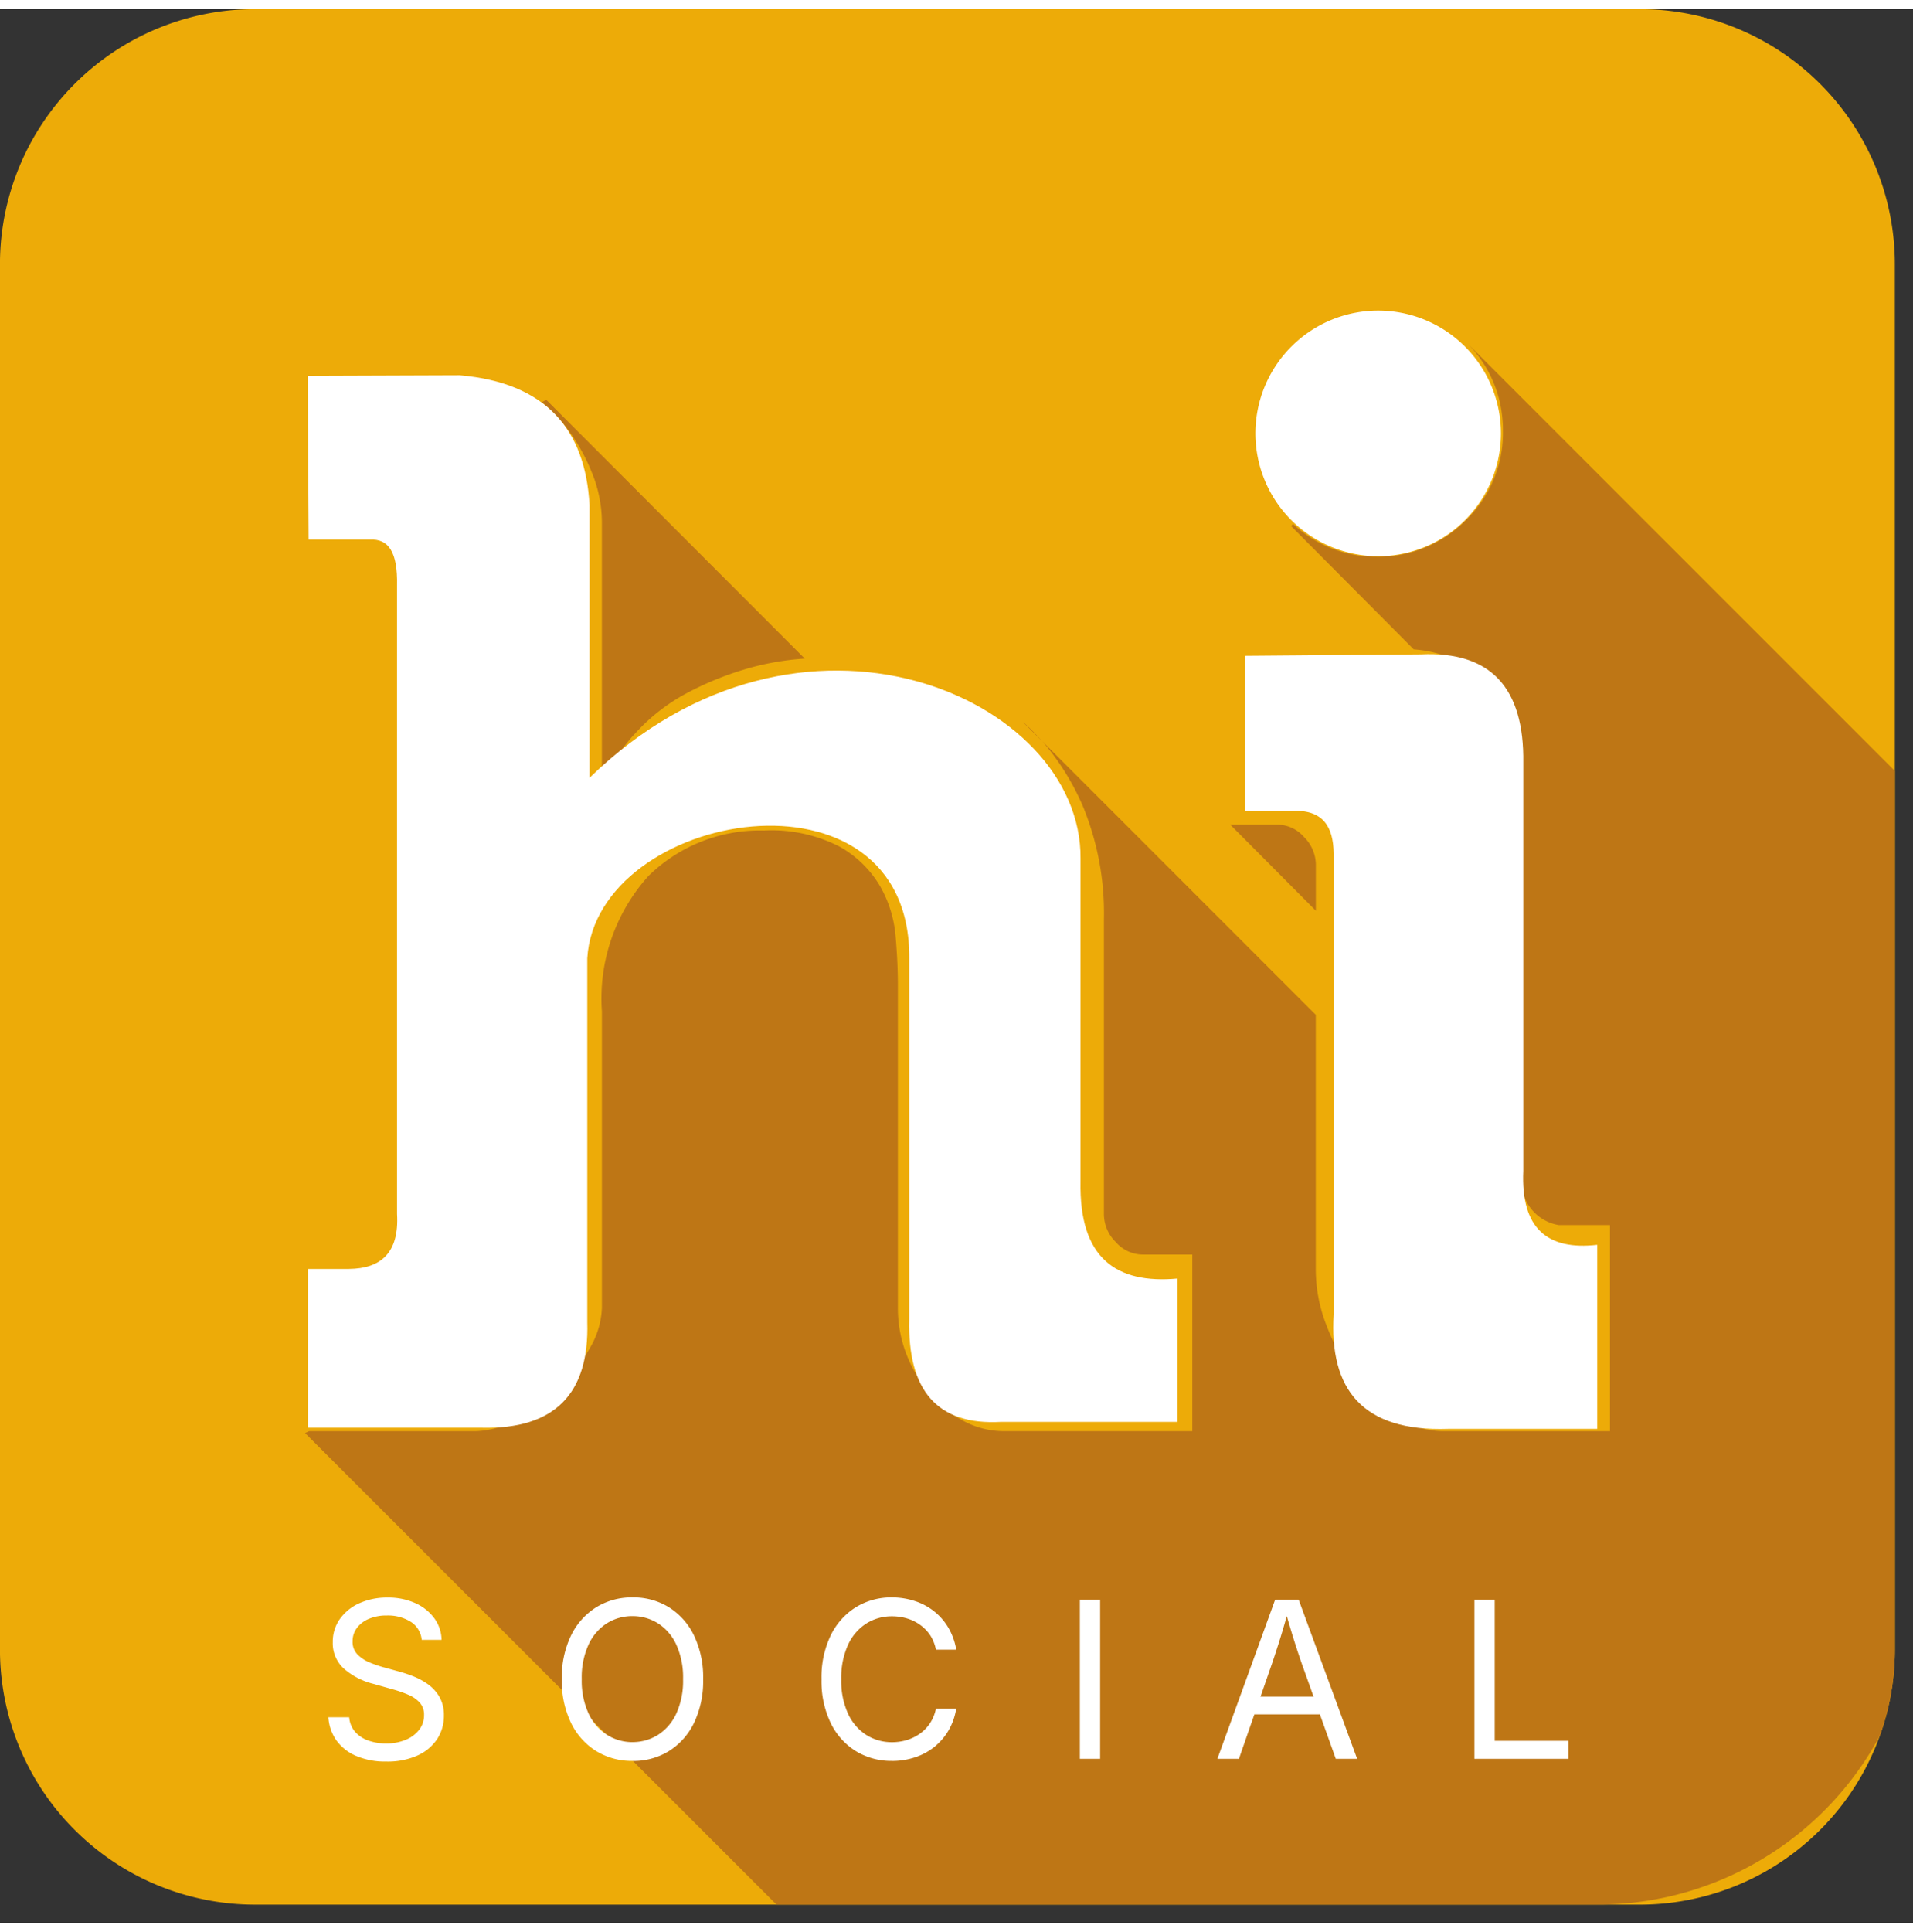
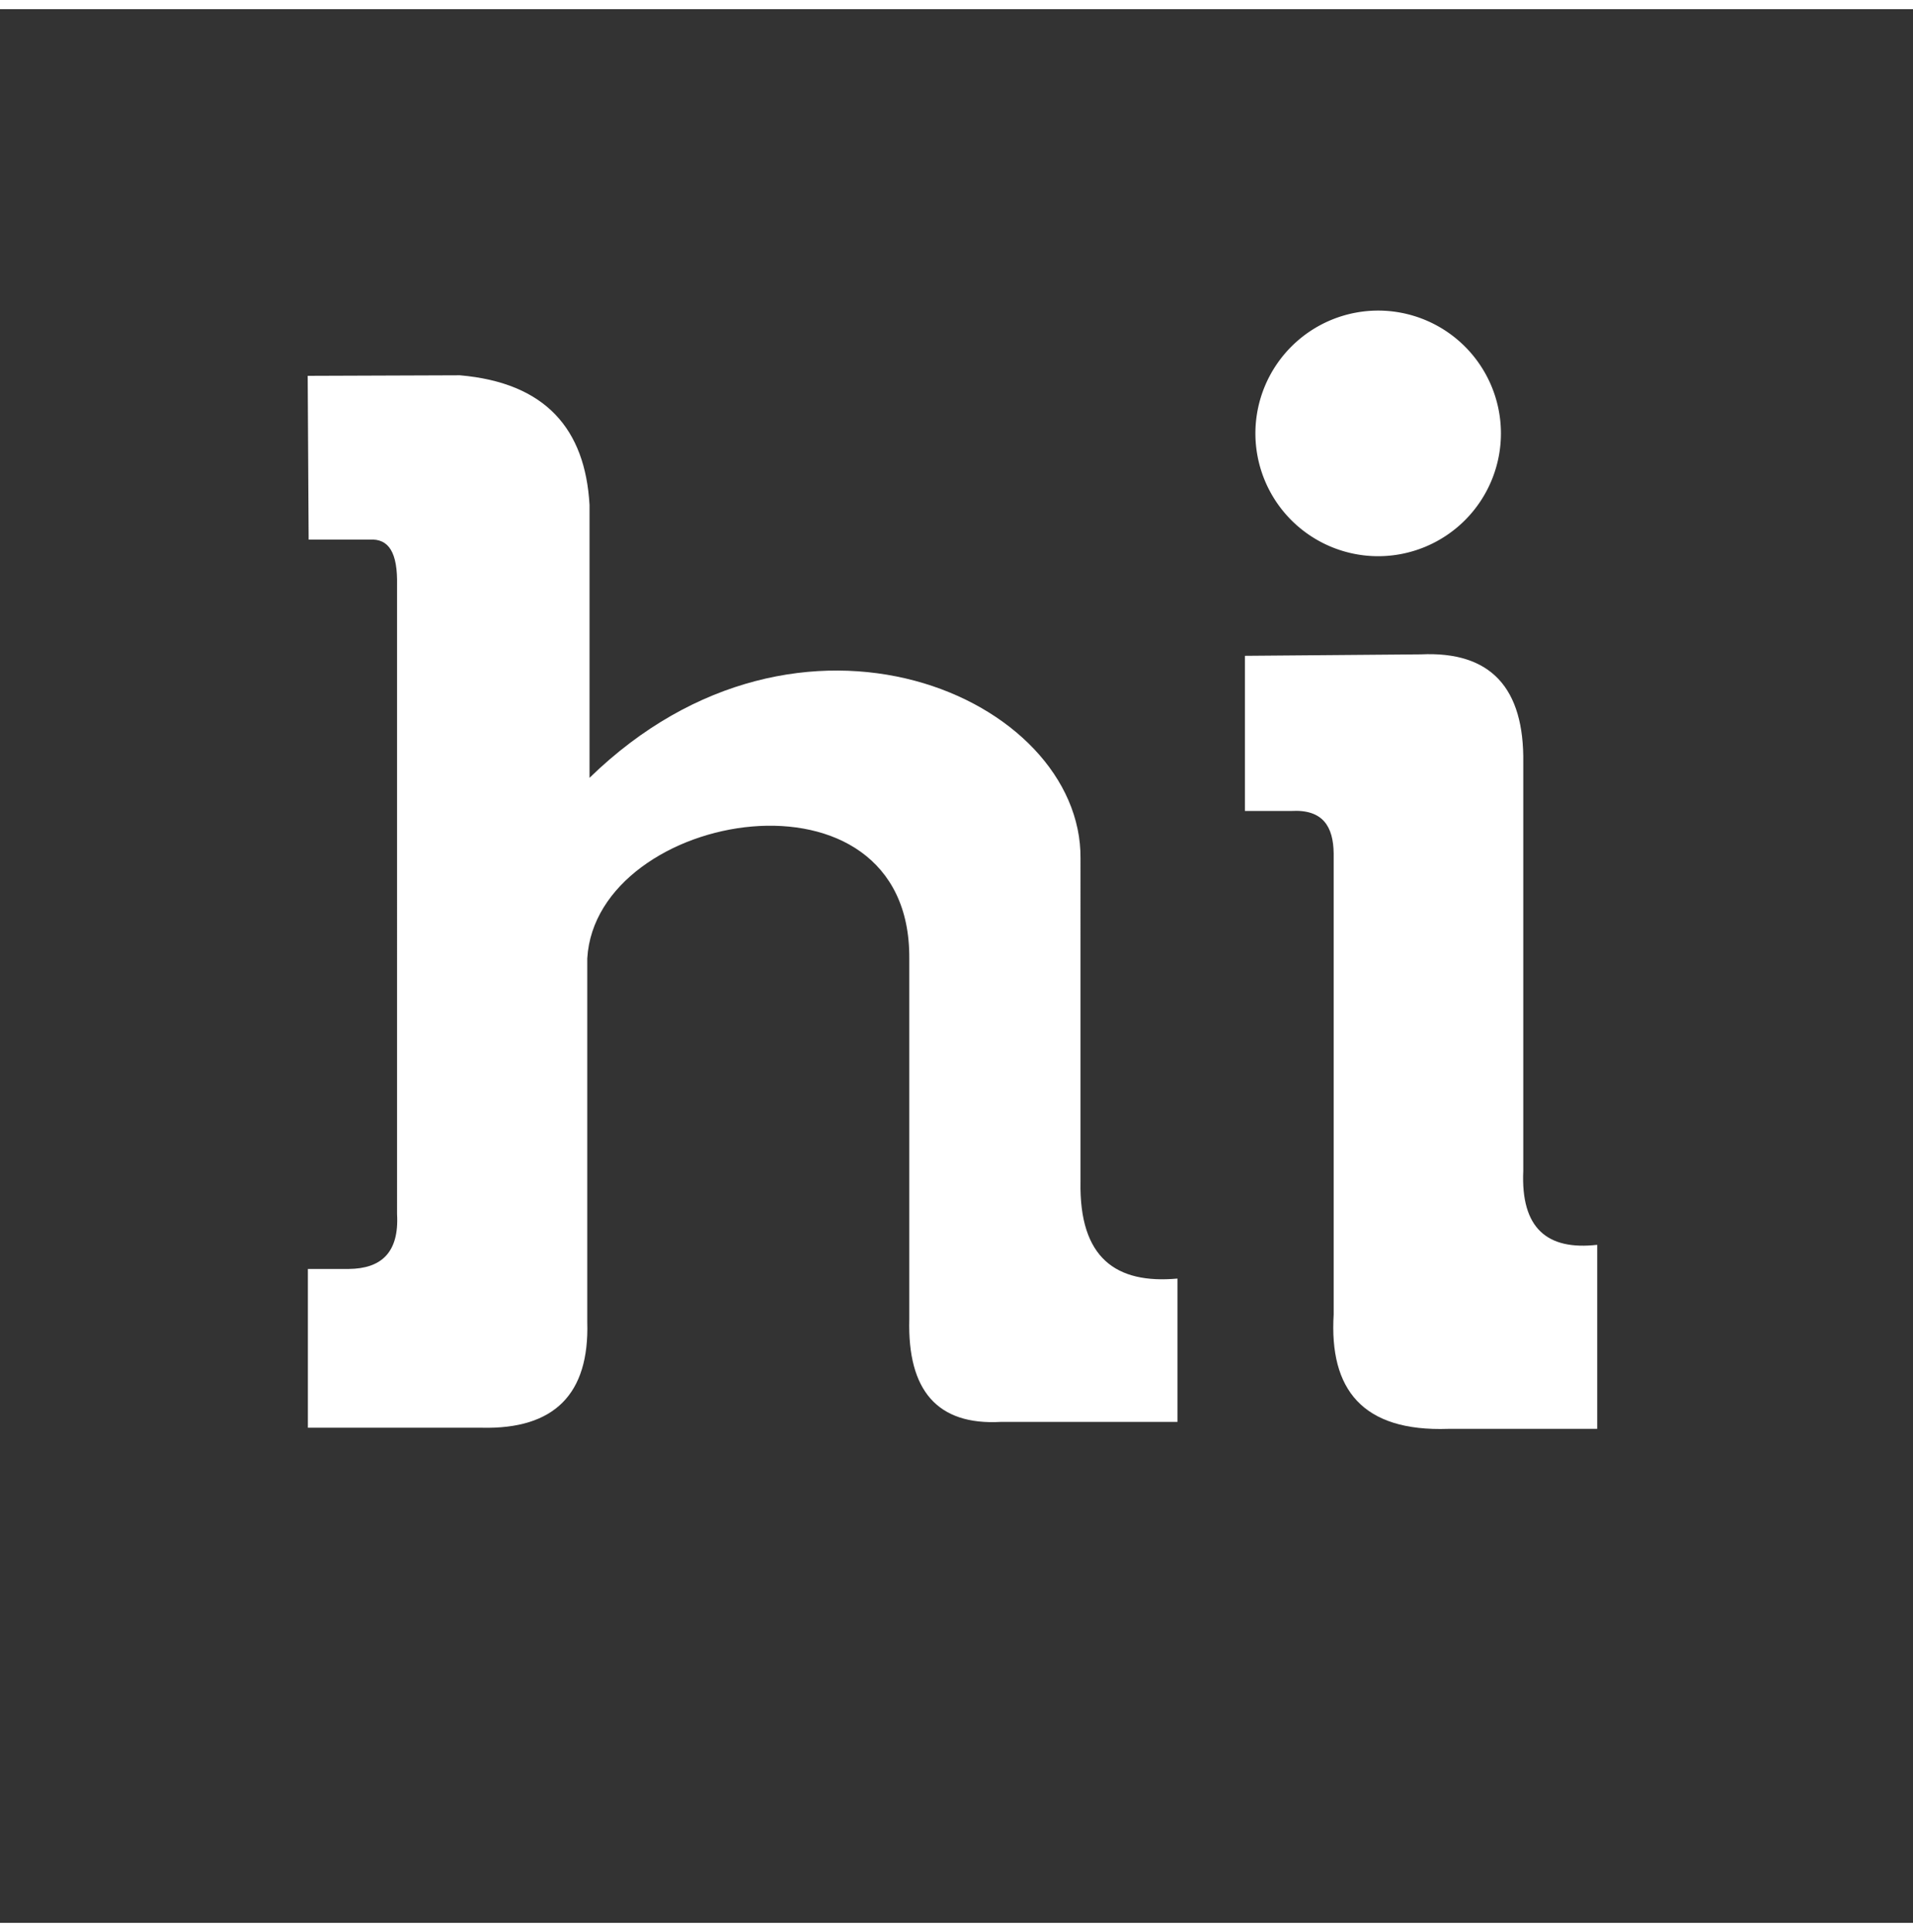
<svg xmlns="http://www.w3.org/2000/svg" width="104" height="105" viewBox="0 0 52.497 52.499">
  <rect x="0" y="0" width="52.497" height="52.499" fill="#333333" stroke="none" />
  <g id="Group_317" data-name="Group 317" transform="translate(-794.001 -106.002)">
    <g id="Group_272" data-name="Group 272" transform="translate(-227 -529)">
-       <path id="Subtraction_15" data-name="Subtraction 15" d="M-498-10905h38a7,7,0,0,1,7,7v38a7,7,0,0,1-7,7h-38a7,7,0,0,1-7-7v-38A7,7,0,0,1-498-10905Z" transform="translate(1526 11540.001)" fill="#edab08" />
-       <path id="Subtraction_17" data-name="Subtraction 17" d="M49.469,57.5H26.81L13.872,44.564l.11-.051h4.565a2.431,2.431,0,0,0,1.132-.321,5.085,5.085,0,0,0,1.129-.829,4.789,4.789,0,0,0,.869-1.112,2.332,2.332,0,0,0,.342-1.13V33a5.013,5.013,0,0,1,1.274-3.715,4.368,4.368,0,0,1,3.172-1.251,4.092,4.092,0,0,1,2.08.445,2.978,2.978,0,0,1,1.111,1.089,3.34,3.34,0,0,1,.423,1.373c.041.482.062.931.062,1.334V41.12a3.492,3.492,0,0,0,.263,1.355,3.747,3.747,0,0,0,.687,1.088,3.021,3.021,0,0,0,.929.71,2.379,2.379,0,0,0,1.03.24h5.17V39.667H36.847a.987.987,0,0,1-.728-.344,1.08,1.08,0,0,1-.324-.747v-8.12a7.7,7.7,0,0,0-.586-3.109,6.924,6.924,0,0,0-1.1-1.757l7.5,7.5V40.11a4.209,4.209,0,0,0,.3,1.516,5.554,5.554,0,0,0,.787,1.413,4.854,4.854,0,0,0,1.111,1.051,2.263,2.263,0,0,0,1.275.423h4.6V38.859H48.277a1.228,1.228,0,0,1-1.009-1.01V26.457a3.958,3.958,0,0,0-.2-1.254,3.148,3.148,0,0,0-1.695-1.876,3.243,3.243,0,0,0-1.076-.262l-3.365-3.383.051-.059a3.32,3.32,0,0,0,2.289.9,3.37,3.37,0,0,0,2.464-1.01,3.324,3.324,0,0,0,1.01-2.425c0-.091,0-.186-.01-.283l-.005-.059a3.336,3.336,0,0,0-.838-1.944l-.015-.017-.014-.016-.029-.031L45.8,14.7,57.5,26.4V50.5a6.959,6.959,0,0,1-.413,2.37A8.791,8.791,0,0,1,49.469,57.5ZM41.611,30.235l0,0-2.351-2.362h1.3a.978.978,0,0,1,.729.344,1.075,1.075,0,0,1,.322.746v1.273ZM22.1,26.621h-.082v-7.07a3.63,3.63,0,0,0-.282-1.353,5.217,5.217,0,0,0-.766-1.312,4,4,0,0,0-.6-.6l.121-.068,7.094,7.1a7.463,7.463,0,0,0-1.446.238,8.6,8.6,0,0,0-1.818.724,5.23,5.23,0,0,0-1.372,1.072l-.018.019-.018.019a4.682,4.682,0,0,0-.814,1.233Zm11.982-1.055-.5-.5.012.007c.012.009.023.018.034.029.156.145.307.3.451.459Z" transform="translate(1015.5 629.5)" fill="#be7615" stroke="rgba(0,0,0,0)" stroke-miterlimit="10" stroke-width="1" />
      <g id="Group_263" data-name="Group 263" transform="translate(1029.445 643.271)">
        <path id="Path_68" data-name="Path 68" d="M22.28-93.043l.026,4.493h1.671c.532-.035.774.359.755,1.255V-70.05c.061,1.064-.439,1.5-1.323,1.508H22.285v4.356h4.767c2,.048,2.959-.925,2.9-2.9v-9.975c.239-4.078,8.875-5.572,8.837,0v9.9c-.051,1.951.767,2.912,2.512,2.815h4.847v-3.932c-1.682.152-2.7-.557-2.66-2.66V-79.8c.041-4.418-7.682-7.855-13.474-2.215V-89.5c-.117-2.078-1.2-3.353-3.557-3.558Z" transform="translate(-22.28 94.833)" fill="#fff" fill-rule="evenodd" />
        <path id="Path_69" data-name="Path 69" d="M78.849-76.188v4.256h1.269c.878-.051,1.158.436,1.167,1.167v12.643c-.125,2.058.787,3.221,3.141,3.141h4.091V-60.03c-1.365.156-2.1-.445-2.029-2.029V-73.25c.03-2.053-.887-3.069-2.811-2.978Z" transform="translate(-53.13 85.659)" fill="#fff" fill-rule="evenodd" />
        <path id="Path_70" data-name="Path 70" d="M82.853-96.964a3.371,3.371,0,0,1,3.369,3.369,3.371,3.371,0,0,1-3.369,3.369,3.371,3.371,0,0,1-3.369-3.369A3.371,3.371,0,0,1,82.853-96.964Z" transform="translate(-53.477 96.964)" fill="#fff" fill-rule="evenodd" />
      </g>
    </g>
-     <path id="Path_232" data-name="Path 232" d="M-15.4.076a2.025,2.025,0,0,1-.819-.152A1.286,1.286,0,0,1-16.764-.5a1.227,1.227,0,0,1-.223-.64h.571a.686.686,0,0,0,.167.406.864.864,0,0,0,.368.237,1.453,1.453,0,0,0,.479.078,1.391,1.391,0,0,0,.532-.1A.892.892,0,0,0-14.5-.791a.642.642,0,0,0,.138-.407.493.493,0,0,0-.119-.343.893.893,0,0,0-.315-.217,3.262,3.262,0,0,0-.431-.149l-.527-.149a1.938,1.938,0,0,1-.82-.428.939.939,0,0,1-.293-.712,1.077,1.077,0,0,1,.2-.646,1.306,1.306,0,0,1,.539-.429,1.842,1.842,0,0,1,.762-.152,1.8,1.8,0,0,1,.762.152,1.311,1.311,0,0,1,.523.415,1.045,1.045,0,0,1,.2.593h-.545a.656.656,0,0,0-.3-.494,1.174,1.174,0,0,0-.656-.174,1.23,1.23,0,0,0-.494.092.785.785,0,0,0-.33.252.6.6,0,0,0-.117.365.491.491,0,0,0,.142.368,1.01,1.01,0,0,0,.337.217,3.487,3.487,0,0,0,.353.122l.437.12a3.824,3.824,0,0,1,.388.129,1.877,1.877,0,0,1,.406.218,1.112,1.112,0,0,1,.318.346.99.99,0,0,1,.125.514A1.16,1.16,0,0,1-14-.545a1.267,1.267,0,0,1-.541.454A2,2,0,0,1-15.4.076Zm6.76-.018a1.857,1.857,0,0,1-1-.271,1.869,1.869,0,0,1-.69-.773,2.635,2.635,0,0,1-.252-1.194,2.642,2.642,0,0,1,.252-1.2,1.88,1.88,0,0,1,.69-.775,1.849,1.849,0,0,1,1-.272,1.842,1.842,0,0,1,1,.272,1.873,1.873,0,0,1,.687.775,2.655,2.655,0,0,1,.25,1.2,2.648,2.648,0,0,1-.25,1.194,1.863,1.863,0,0,1-.687.773A1.849,1.849,0,0,1-8.642.059Zm0-.516a1.3,1.3,0,0,0,.7-.2,1.369,1.369,0,0,0,.5-.583,2.154,2.154,0,0,0,.186-.942,2.169,2.169,0,0,0-.186-.948,1.369,1.369,0,0,0-.5-.583,1.3,1.3,0,0,0-.7-.2,1.3,1.3,0,0,0-.709.2,1.375,1.375,0,0,0-.5.584,2.161,2.161,0,0,0-.186.945,2.144,2.144,0,0,0,.186.94,1.377,1.377,0,0,0,.5.583A1.3,1.3,0,0,0-8.642-.457Zm7.123.516a1.857,1.857,0,0,1-1-.271,1.86,1.86,0,0,1-.688-.773,2.648,2.648,0,0,1-.25-1.194,2.655,2.655,0,0,1,.25-1.2,1.87,1.87,0,0,1,.688-.775,1.849,1.849,0,0,1,1-.272,1.992,1.992,0,0,1,.625.1,1.692,1.692,0,0,1,.529.283,1.627,1.627,0,0,1,.391.451,1.767,1.767,0,0,1,.215.6H-.315a1.119,1.119,0,0,0-.16-.4A1.1,1.1,0,0,0-.75-3.674a1.192,1.192,0,0,0-.359-.176,1.426,1.426,0,0,0-.41-.059,1.3,1.3,0,0,0-.709.2,1.366,1.366,0,0,0-.5.584,2.176,2.176,0,0,0-.185.945,2.154,2.154,0,0,0,.186.942,1.365,1.365,0,0,0,.5.583,1.305,1.305,0,0,0,.706.2,1.394,1.394,0,0,0,.41-.06A1.24,1.24,0,0,0-.75-.693,1.072,1.072,0,0,0-.475-.98a1.134,1.134,0,0,0,.16-.394H.241a1.707,1.707,0,0,1-.212.6,1.656,1.656,0,0,1-.391.451A1.7,1.7,0,0,1-.891-.04,1.975,1.975,0,0,1-1.519.059ZM4.191-4.365V0H3.635V-4.365ZM7.409,0,8.994-4.365h.645L11.244,0h-.586L9.732-2.59q-.085-.24-.2-.6T9.261-4.1h.105q-.158.563-.274.927T8.9-2.59L8,0Zm.8-1.219v-.486h2.241v.486ZM14.462,0V-4.365h.557V-.492H17.04V0Z" transform="translate(820 154)" fill="#fff" />
  </g>
</svg>